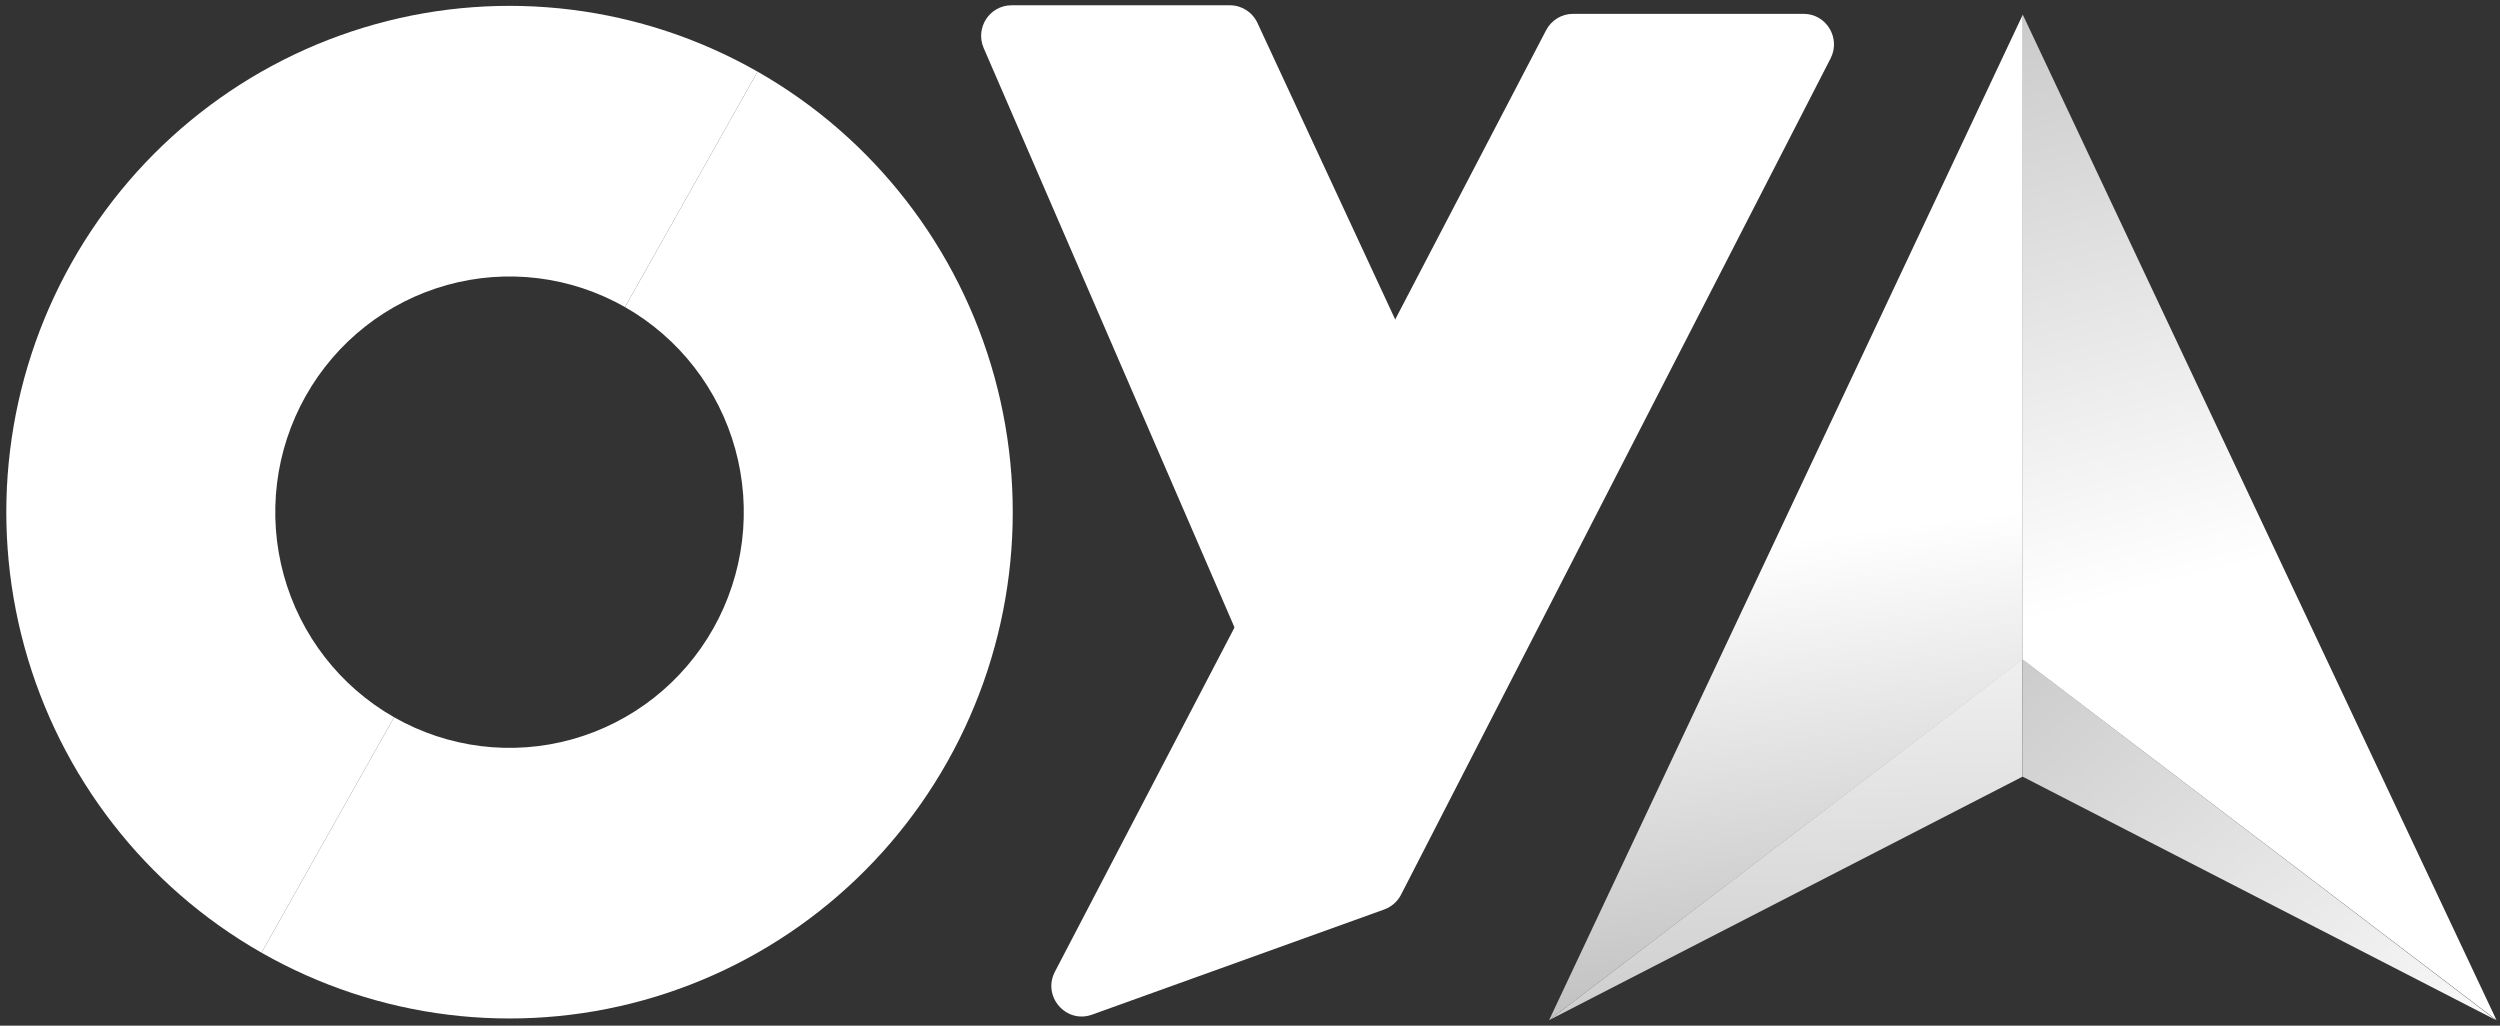
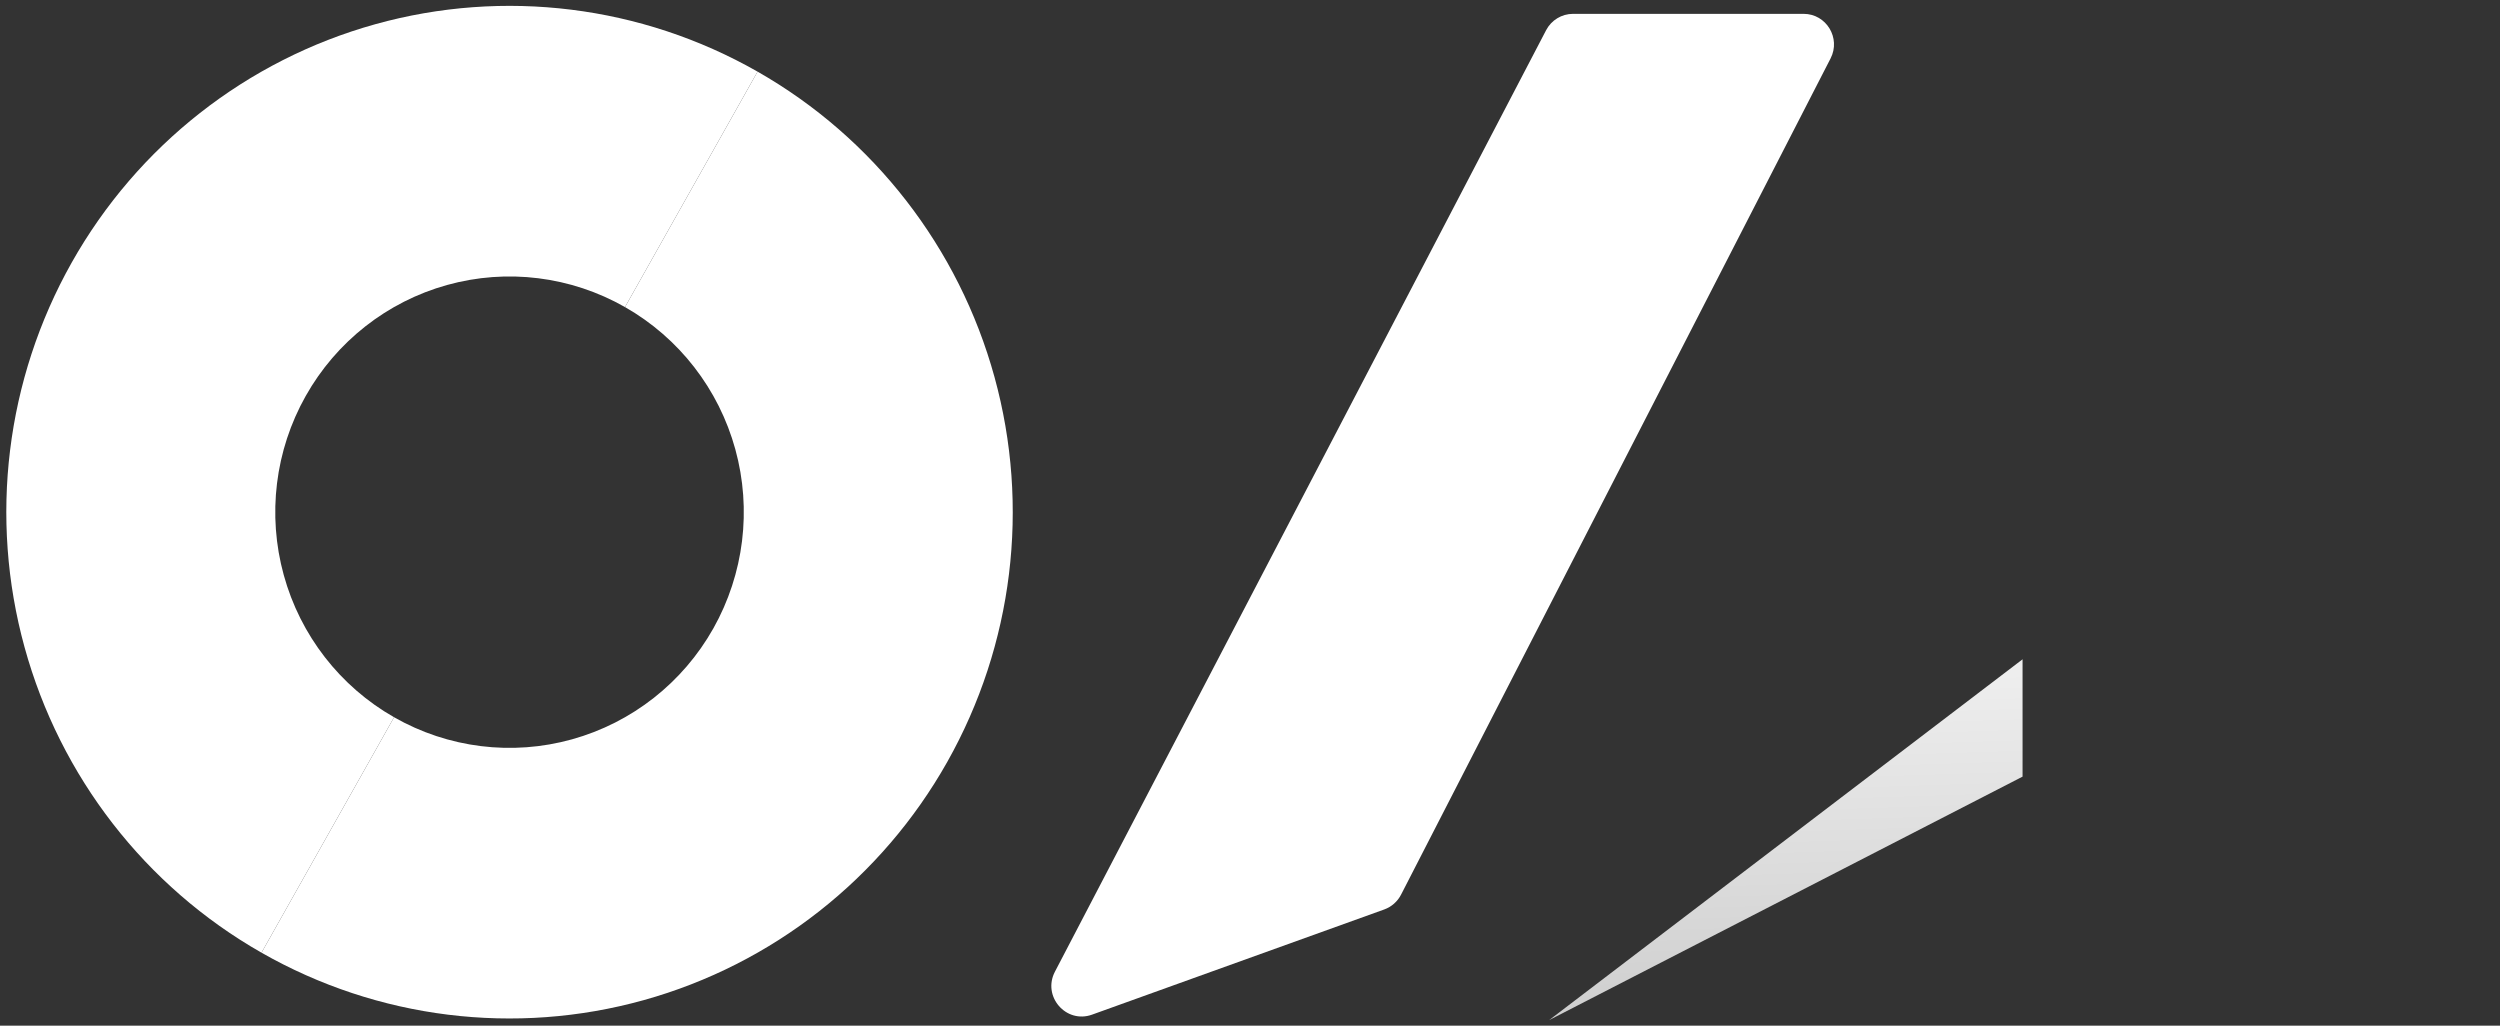
<svg xmlns="http://www.w3.org/2000/svg" width="78" height="32" viewBox="0 0 78 32" fill="none">
  <rect x="0" y="0" width="78" height="32" fill="#333333" stroke="none" />
  <g clip-path="url(#clip0_83_548)">
-     <path d="M42.301 28.317L47.224 17.921L39.232 0.715C39.076 0.379 38.742 0.165 38.373 0.165H31.56C30.877 0.165 30.418 0.87 30.691 1.499L42.301 28.317Z" fill="white" />
    <path d="M43.189 28.375L34.072 31.657C33.259 31.95 32.512 31.085 32.914 30.316L48.239 0.942C48.403 0.628 48.726 0.432 49.078 0.432H56.272C56.982 0.432 57.44 1.188 57.114 1.823L43.712 27.915C43.601 28.129 43.415 28.294 43.189 28.375Z" fill="white" />
-     <path d="M63.111 20.58V0.457L48.331 31.829L63.111 20.58Z" fill="url(#paint0_linear_83_548)" />
    <path d="M63.104 20.57L48.332 31.828L63.104 24.231V20.57Z" fill="url(#paint1_linear_83_548)" />
-     <path d="M63.104 20.57L77.876 31.828L63.104 24.231V20.57Z" fill="url(#paint2_linear_83_548)" />
-     <path d="M63.111 20.58V0.457L77.891 31.829L63.111 20.58Z" fill="url(#paint3_linear_83_548)" />
    <path d="M23.636 2.235C20.013 0.17 15.723 -0.362 11.71 0.755C7.697 1.873 4.289 4.548 2.236 8.194C0.184 11.839 -0.345 16.155 0.766 20.193C1.876 24.231 4.536 27.66 8.159 29.724L12.295 22.378C10.608 21.417 9.37 19.821 8.853 17.941C8.336 16.061 8.582 14.052 9.538 12.355C10.493 10.658 12.079 9.412 13.948 8.892C15.816 8.372 17.813 8.62 19.5 9.581L23.636 2.235Z" fill="white" />
    <path d="M8.159 29.724C11.782 31.79 16.072 32.322 20.085 31.204C24.098 30.087 27.506 27.411 29.558 23.766C31.611 20.12 32.14 15.804 31.029 11.766C29.918 7.729 27.259 4.3 23.636 2.235L19.5 9.581C21.187 10.542 22.425 12.139 22.942 14.018C23.459 15.898 23.212 17.907 22.257 19.605C21.302 21.302 19.715 22.547 17.847 23.067C15.979 23.588 13.981 23.34 12.295 22.378L8.159 29.724Z" fill="white" />
  </g>
  <defs>
    <linearGradient id="paint0_linear_83_548" x1="54.539" y1="17.001" x2="56.56" y2="32.501" gradientUnits="userSpaceOnUse">
      <stop stop-color="white" />
      <stop offset="1" stop-color="#BABABA" />
    </linearGradient>
    <linearGradient id="paint1_linear_83_548" x1="52.901" y1="20.97" x2="53.261" y2="32.085" gradientUnits="userSpaceOnUse">
      <stop stop-color="#EFEFEF" />
      <stop offset="1" stop-color="#CDCDCD" />
    </linearGradient>
    <linearGradient id="paint2_linear_83_548" x1="81.408" y1="31.829" x2="67.891" y2="16.058" gradientUnits="userSpaceOnUse">
      <stop stop-color="white" />
      <stop offset="1" stop-color="#CBCBCB" />
    </linearGradient>
    <linearGradient id="paint3_linear_83_548" x1="77.38" y1="15.714" x2="71.244" y2="-7.62" gradientUnits="userSpaceOnUse">
      <stop stop-color="white" />
      <stop offset="1" stop-color="#BABABA" />
    </linearGradient>
    <clipPath id="clip0_83_548">
      <rect width="78" height="32" fill="white" />
    </clipPath>
  </defs>
</svg>